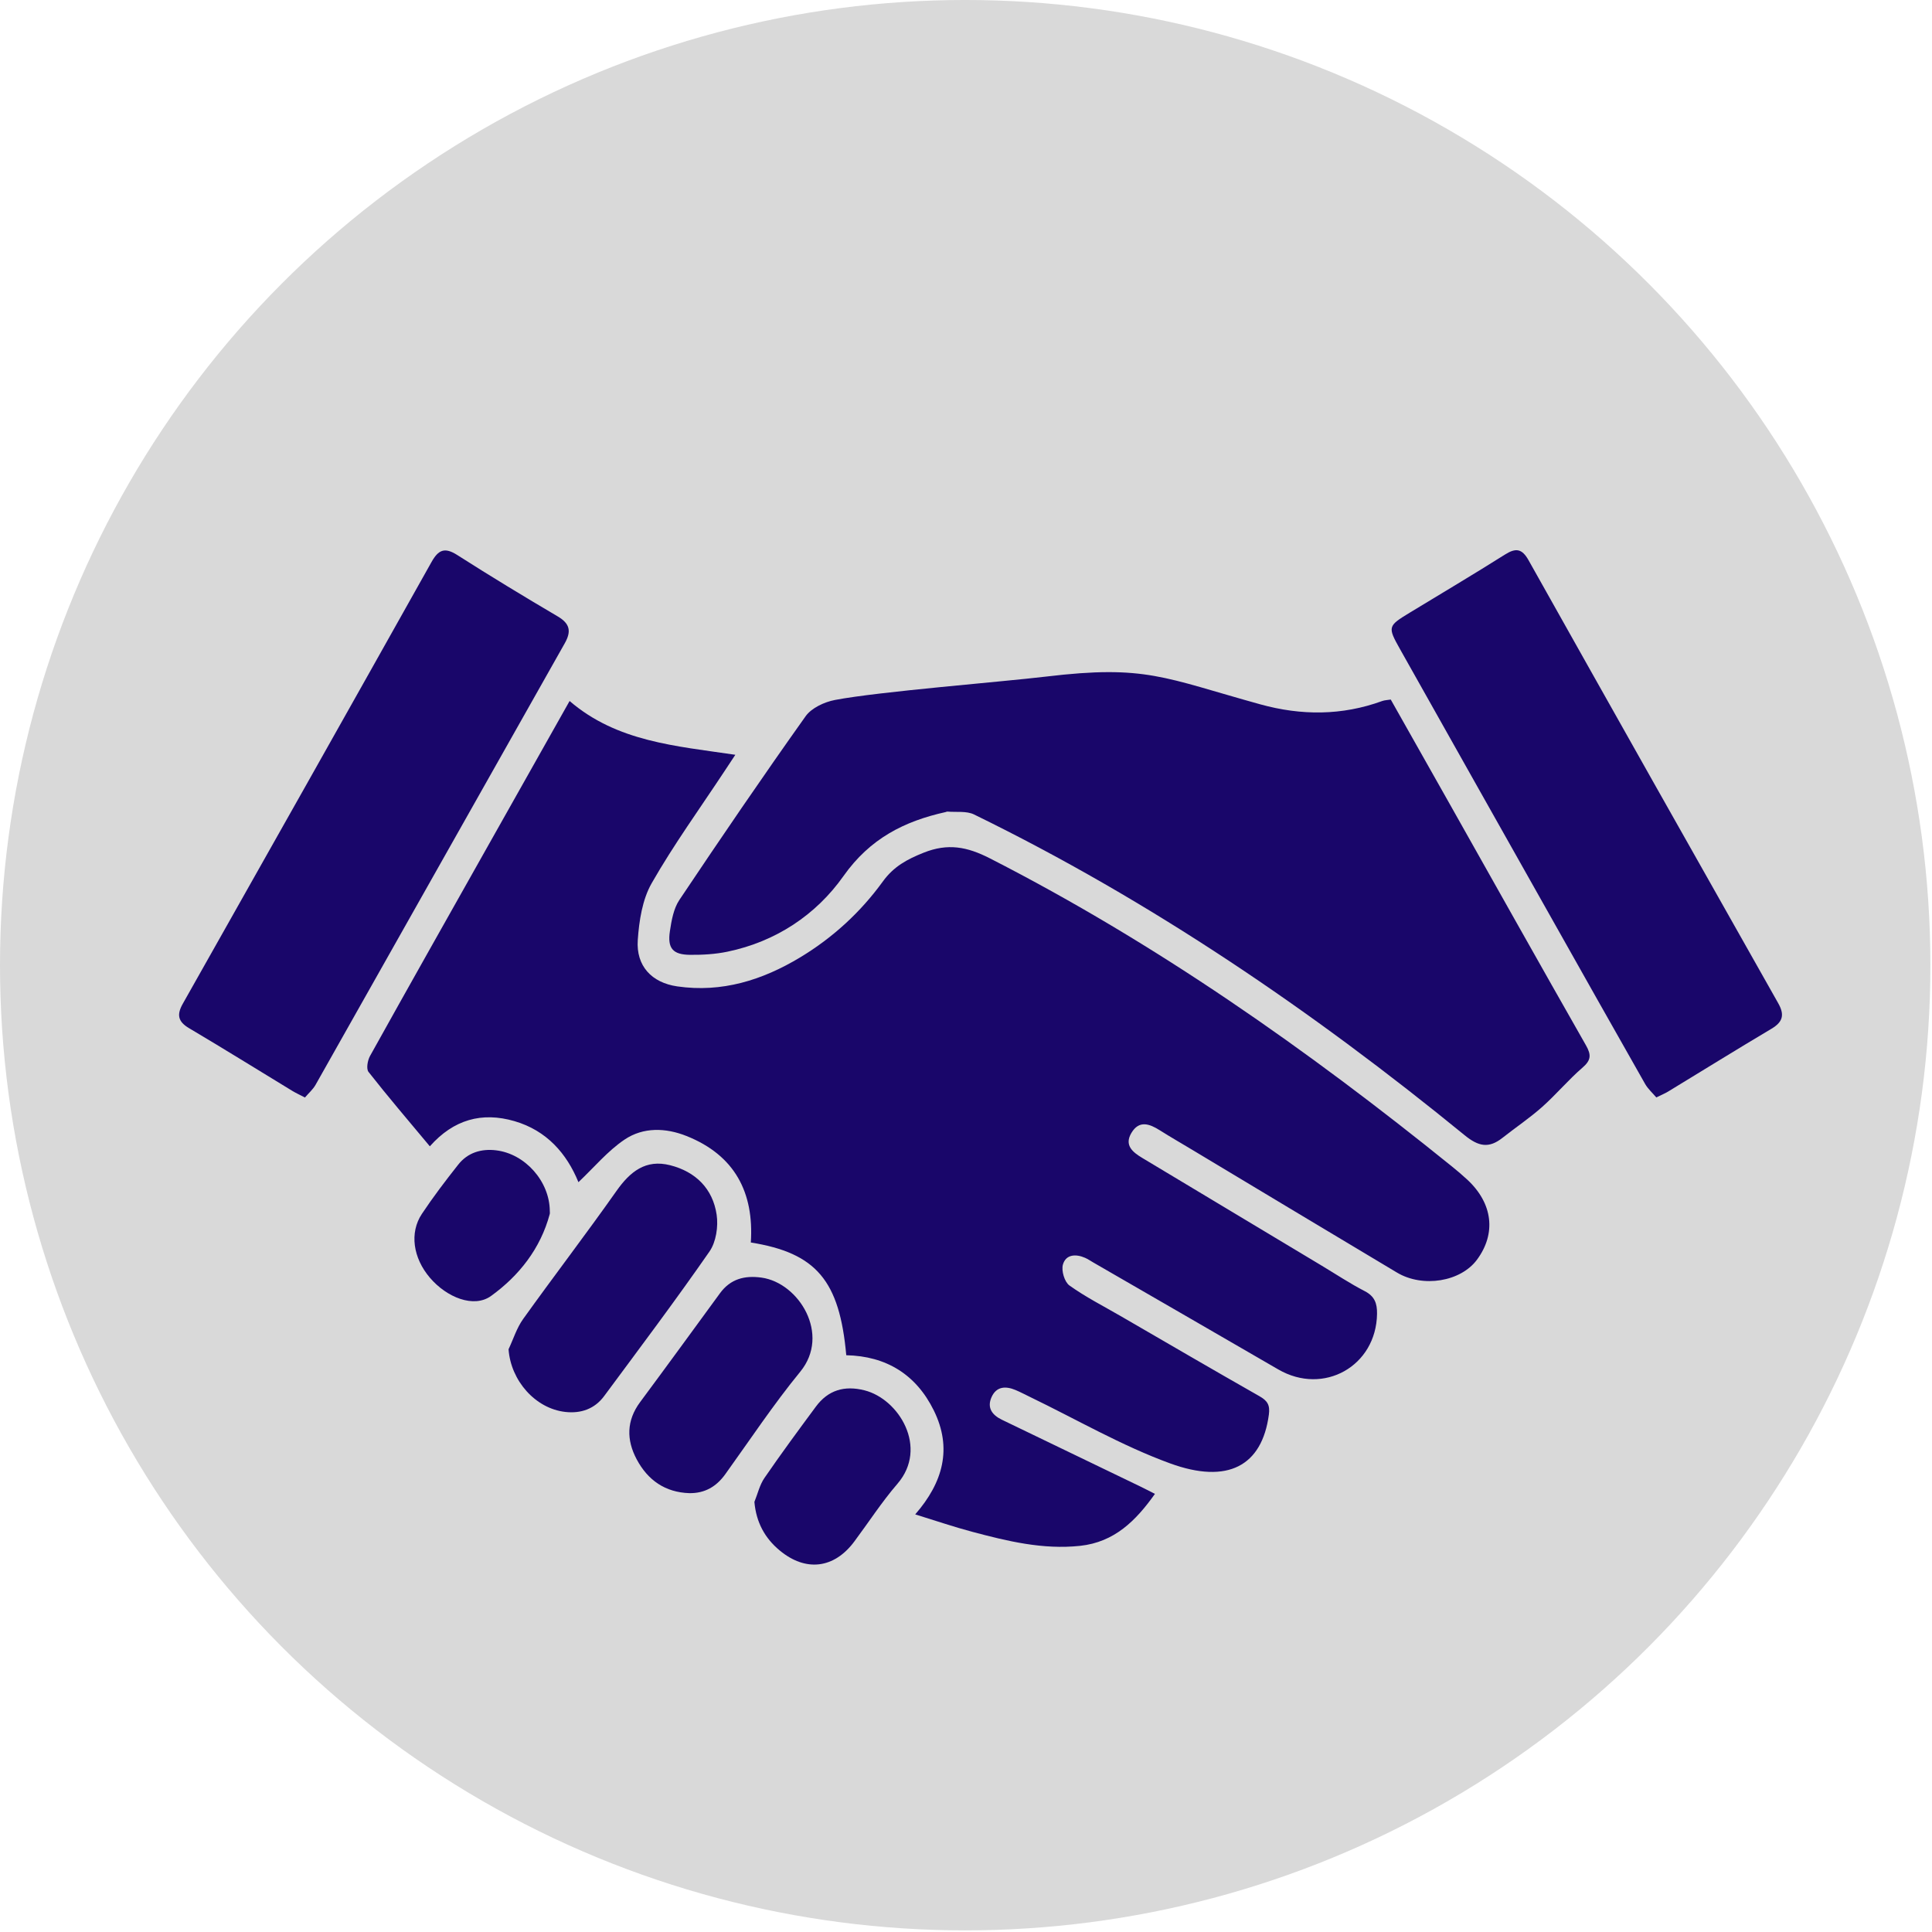
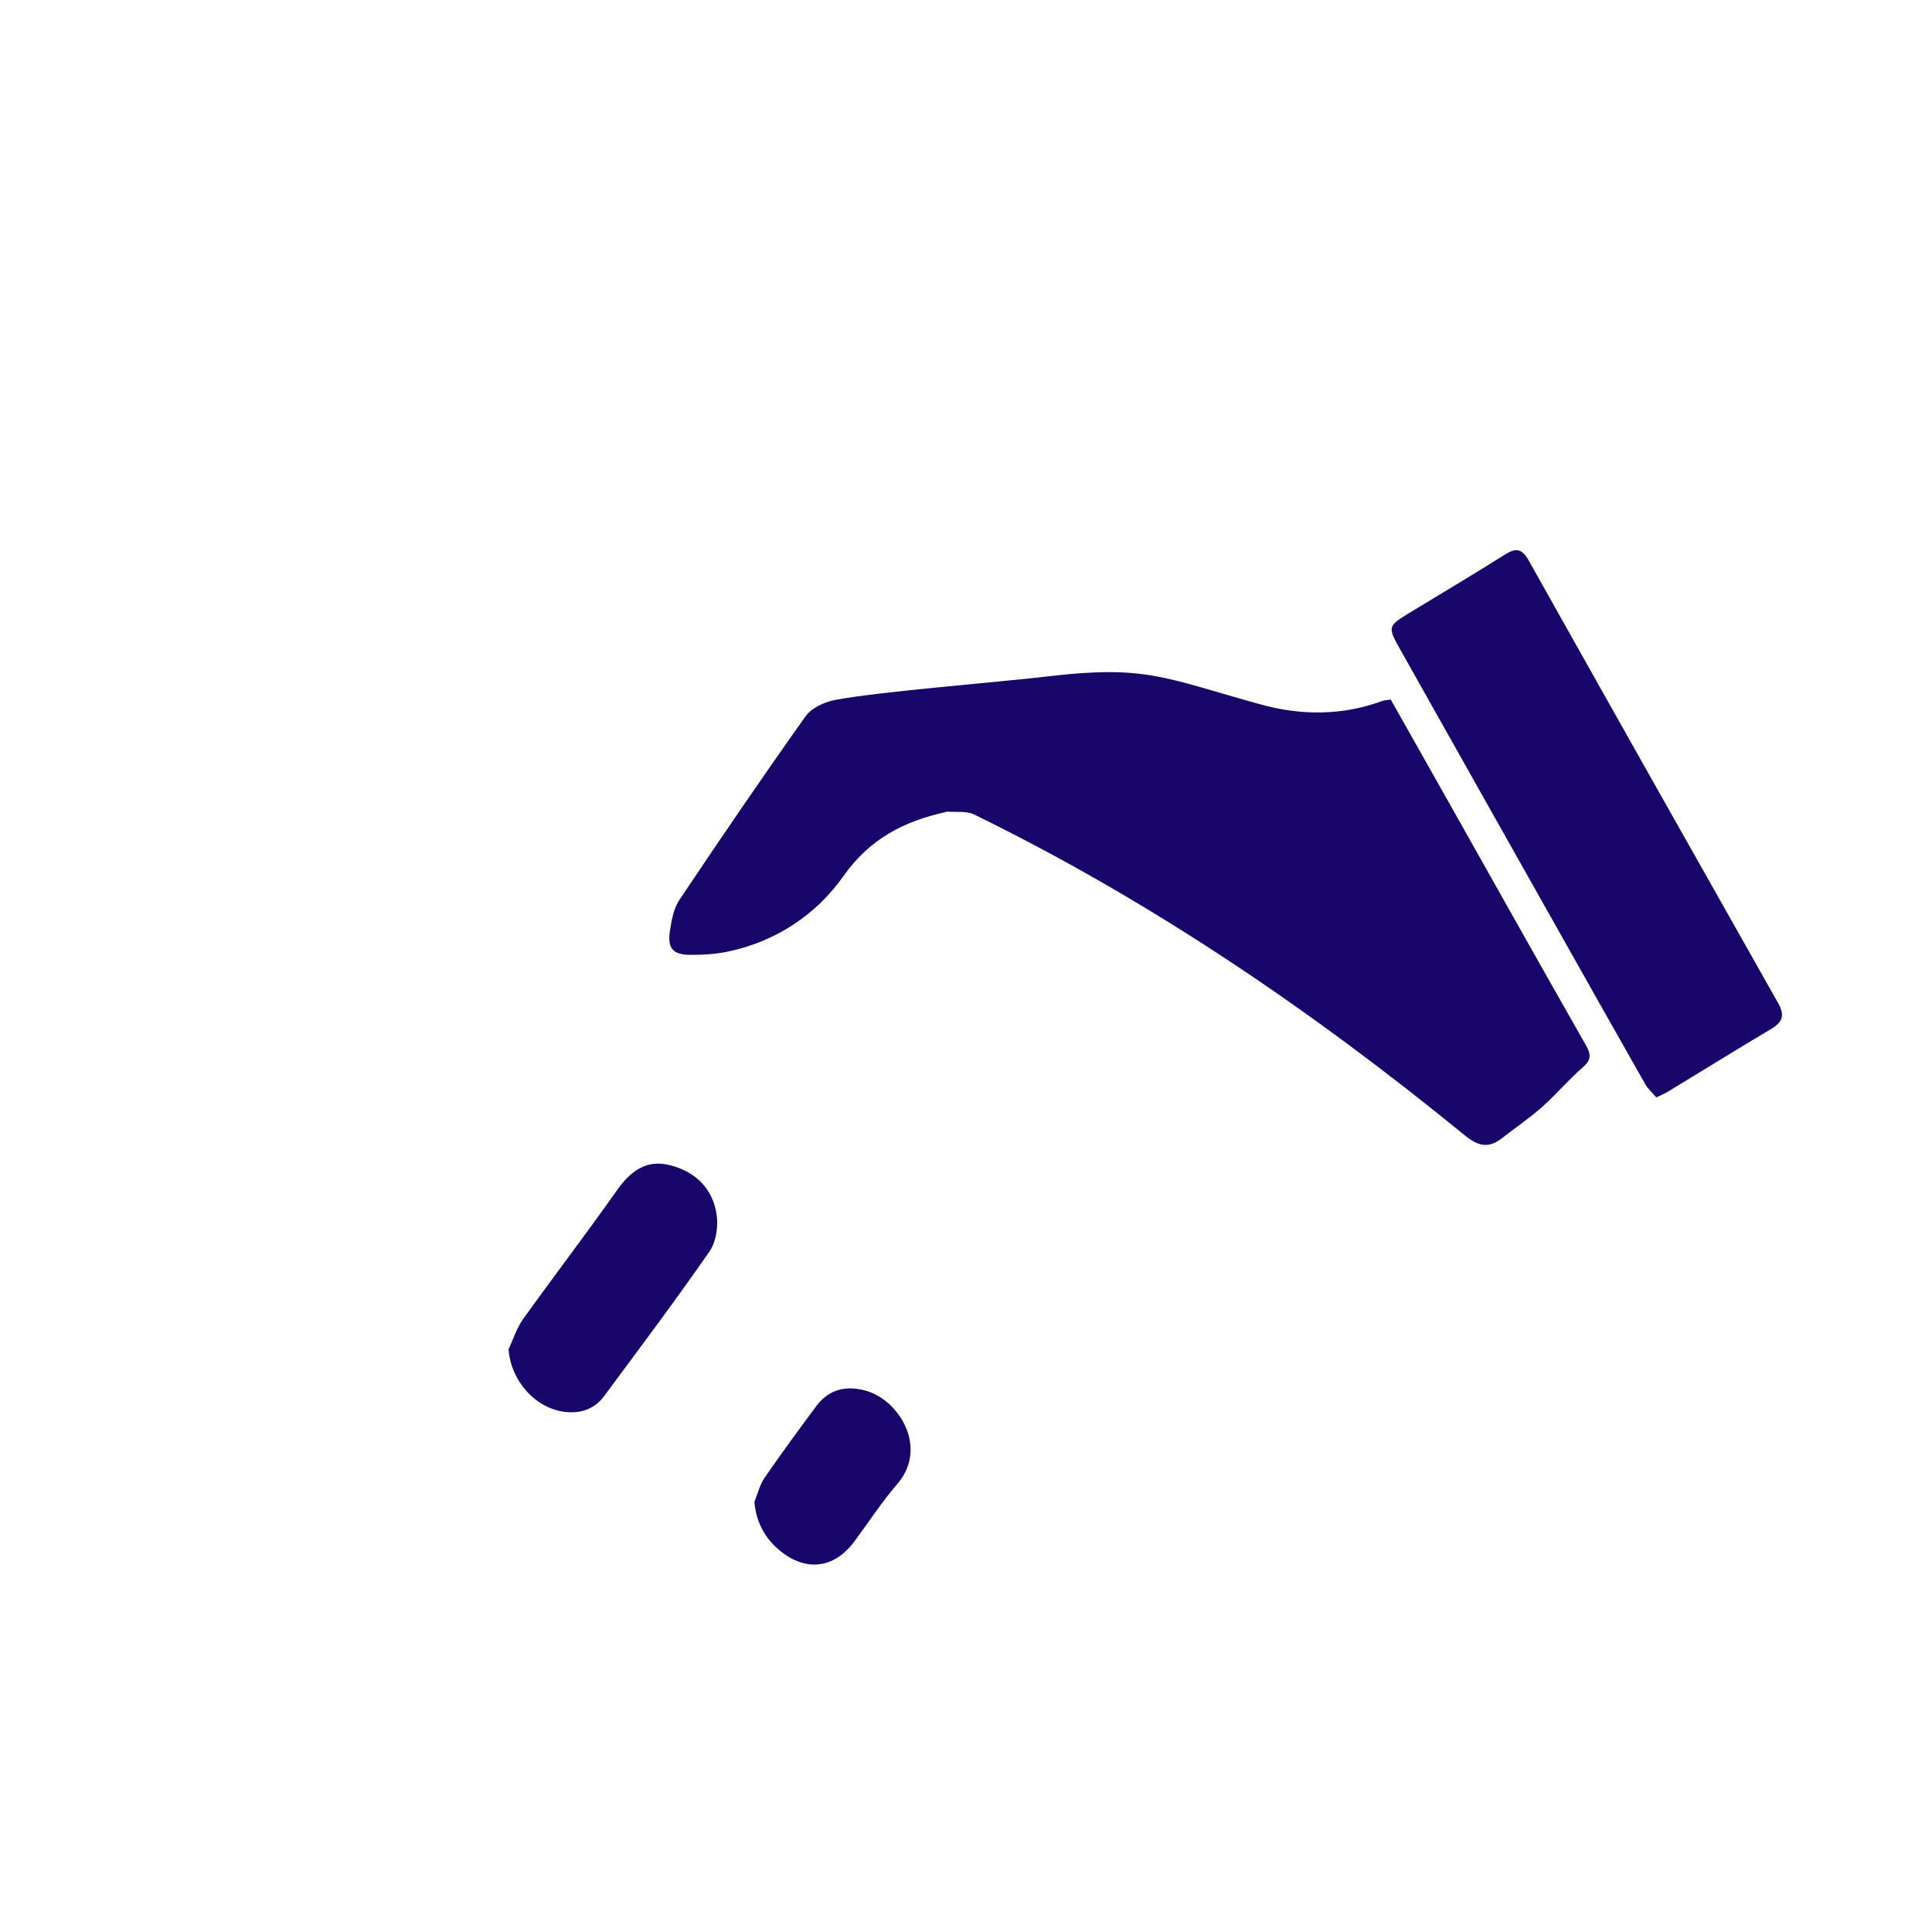
<svg xmlns="http://www.w3.org/2000/svg" width="100%" height="100%" viewBox="0 0 760 760" version="1.1" xml:space="preserve" style="fill-rule:evenodd;clip-rule:evenodd;stroke-linejoin:round;stroke-miterlimit:2;">
  <g transform="matrix(1,0,0,1,-240.381,-2578.78)">
    <g>
      <g transform="matrix(1,0,0,1,-240.41,1167.85)">
-         <circle cx="860.474" cy="1790.61" r="379.683" style="fill:rgb(217,217,217);" />
-       </g>
+         </g>
      <g transform="matrix(2.222,0,0,2.222,245.048,2708.22)">
        <g transform="matrix(1,0,0,1,73.998,137.291)">
-           <path d="M0,7.394C-3.813,2.819 -7.429,-1.403 -10.855,-5.774C-11.29,-6.328 -11.022,-7.825 -10.585,-8.61C-3.827,-20.761 3.013,-32.868 9.835,-44.984C14.698,-53.619 19.563,-62.252 24.741,-71.441C33.128,-64.228 43.502,-63.487 54.083,-61.919C53.319,-60.763 52.731,-59.877 52.146,-58.991C47.809,-52.417 43.172,-46.012 39.274,-39.188C37.618,-36.29 37.046,-32.541 36.81,-29.122C36.494,-24.56 39.247,-21.578 43.795,-20.918C51.68,-19.773 58.852,-22.015 65.537,-26.04C71.329,-29.528 76.259,-34.053 80.206,-39.503C82.118,-42.143 84.48,-43.413 87.423,-44.588C91.704,-46.297 95.108,-45.65 99.136,-43.592C128.529,-28.577 155.334,-9.738 180.925,10.944C181.863,11.701 182.787,12.48 183.669,13.3C188.186,17.497 188.819,22.83 185.374,27.478C182.496,31.36 175.801,32.482 171.215,29.745C159.11,22.522 147.034,15.251 134.946,7.999C133.037,6.854 131.107,5.743 129.225,4.555C127.401,3.403 125.568,2.734 124.205,5.017C122.9,7.203 124.411,8.423 126.122,9.45C136.698,15.795 147.271,22.144 157.845,28.493C160.389,30.02 162.871,31.67 165.501,33.03C167.272,33.945 167.712,35.197 167.687,37.046C167.558,46.301 158.245,51.561 150.201,46.894C139.292,40.564 128.367,34.267 117.449,27.956C116.967,27.677 116.503,27.357 115.997,27.134C114.334,26.404 112.579,26.532 112.074,28.34C111.772,29.419 112.36,31.409 113.232,32.033C116.085,34.074 119.25,35.681 122.298,37.448C130.482,42.19 138.649,46.961 146.872,51.635C148.273,52.432 148.764,53.184 148.538,54.887C147.327,63.998 141.253,67.247 131.06,63.53C122.48,60.402 114.464,55.728 106.199,51.739C105.363,51.336 104.542,50.898 103.688,50.54C101.944,49.808 100.303,49.879 99.443,51.794C98.597,53.682 99.542,54.968 101.282,55.806C109.467,59.746 117.648,63.695 125.829,67.644C126.575,68.005 127.309,68.391 128.368,68.926C124.984,73.696 121.187,77.469 115.133,78.123C108.532,78.835 102.219,77.288 95.938,75.616C92.735,74.763 89.592,73.686 85.927,72.557C90.885,66.873 92.502,60.832 89.227,54.168C86.083,47.773 80.786,44.533 73.721,44.379C72.535,31.15 68.4,26.275 56.825,24.422C57.407,15.554 53.976,8.977 45.455,5.575C41.736,4.09 37.775,3.981 34.477,6.2C31.484,8.213 29.09,11.114 26.305,13.743C24.236,8.676 20.697,4.605 14.992,2.941C9.209,1.255 4.201,2.655 0,7.394" style="fill:rgb(25,6,106);fill-rule:nonzero;" />
-         </g>
+           </g>
        <g transform="matrix(1,0,0,1,244.113,139.223)">
          <path d="M0,-73.631C3.464,-67.497 6.922,-61.382 10.371,-55.262C18.422,-40.976 26.438,-26.669 34.557,-12.421C35.516,-10.737 35.479,-9.789 33.955,-8.475C31.435,-6.3 29.279,-3.706 26.789,-1.494C24.581,0.467 22.106,2.124 19.784,3.96C17.376,5.862 15.553,5.519 13.074,3.494C-13.855,-18.502 -42.454,-37.992 -73.772,-53.287C-75.115,-53.944 -76.922,-53.654 -78.513,-53.798C-78.598,-53.806 -78.688,-53.738 -78.777,-53.718C-86.158,-52.086 -92.21,-49.006 -96.893,-42.376C-101.743,-35.51 -108.863,-30.773 -117.43,-28.993C-119.585,-28.546 -121.843,-28.416 -124.051,-28.437C-127.103,-28.466 -128.076,-29.595 -127.615,-32.64C-127.329,-34.529 -126.968,-36.618 -125.942,-38.151C-118.627,-49.081 -111.216,-59.951 -103.596,-70.67C-102.547,-72.145 -100.272,-73.198 -98.394,-73.558C-90.676,-75.039 -68.802,-76.766 -61.003,-77.699C-43.369,-79.809 -40.162,-77.505 -23.102,-72.785C-15.846,-70.777 -8.644,-70.772 -1.509,-73.372C-1.089,-73.525 -0.615,-73.53 0,-73.631" style="fill:rgb(25,6,106);fill-rule:nonzero;" />
        </g>
        <g transform="matrix(1,0,0,1,51.884,38.59)">
-           <path d="M0,97.455C-0.941,96.965 -1.607,96.664 -2.227,96.287C-8.324,92.58 -14.382,88.809 -20.522,85.176C-22.502,84.003 -22.708,82.775 -21.625,80.857C-6.914,54.809 7.777,28.749 22.409,2.656C23.638,0.466 24.751,0 26.97,1.417C32.825,5.157 38.77,8.76 44.756,12.286C46.934,13.569 47.19,14.933 45.993,17.051C31.272,43.094 16.597,69.163 1.882,95.208C1.42,96.027 0.661,96.679 0,97.455" style="fill:rgb(25,6,106);fill-rule:nonzero;" />
-         </g>
+           </g>
        <g transform="matrix(1,0,0,1,291.126,38.705)">
          <path d="M0,97.327C-0.668,96.534 -1.479,95.82 -1.985,94.932C-7.569,85.109 -13.11,75.261 -18.656,65.416C-27.566,49.601 -36.479,33.787 -45.372,17.962C-47.602,13.996 -47.537,13.868 -43.638,11.5C-38.013,8.085 -32.353,4.726 -26.789,1.216C-24.86,0 -23.778,0.155 -22.616,2.225C-7.93,28.392 6.81,54.53 21.583,80.648C22.756,82.723 22.397,83.975 20.372,85.178C14.238,88.821 8.178,92.587 2.08,96.293C1.536,96.624 0.937,96.865 0,97.327" style="fill:rgb(25,6,106);fill-rule:nonzero;" />
        </g>
        <g transform="matrix(1,0,0,1,87.932,158.34)">
          <path d="M0,22.276C0.846,20.481 1.444,18.508 2.581,16.921C8.025,9.317 13.719,1.891 19.106,-5.752C21.521,-9.178 24.283,-11.404 28.607,-10.306C33.135,-9.157 36.16,-6.144 36.84,-1.544C37.15,0.548 36.742,3.282 35.571,4.97C29.555,13.639 23.205,22.078 16.924,30.563C15.239,32.84 12.819,33.68 10.054,33.371C4.728,32.775 0.398,27.825 0,22.276" style="fill:rgb(25,6,106);fill-rule:nonzero;" />
        </g>
        <g transform="matrix(1,0,0,1,119.946,167.551)">
-           <path d="M0,38.538C-4.286,38.399 -7.354,36.248 -9.321,32.566C-11.166,29.115 -11.156,25.696 -8.713,22.405C-3.967,16.011 0.719,9.574 5.417,3.145C7.269,0.612 9.775,-0.037 12.76,0.377C19.403,1.298 25.028,10.445 19.631,17.034C14.888,22.825 10.73,29.098 6.354,35.186C4.776,37.38 2.739,38.575 0,38.538" style="fill:rgb(25,6,106);fill-rule:nonzero;" />
-         </g>
+           </g>
        <g transform="matrix(1,0,0,1,131.456,199.425)">
          <path d="M0,8.216C0.579,6.792 0.928,5.212 1.778,3.974C4.716,-0.303 7.796,-4.484 10.884,-8.656C13.055,-11.588 15.942,-12.435 19.486,-11.542C25.607,-9.998 30.828,-1.386 25.329,4.997C22.554,8.219 20.223,11.822 17.676,15.241C14.117,20.018 9.095,20.651 4.465,16.799C1.861,14.633 0.319,11.844 0,8.216" style="fill:rgb(25,6,106);fill-rule:nonzero;" />
        </g>
        <g transform="matrix(1,0,0,1,95.233,162.34)">
-           <path d="M0,-6.221C-0.001,-6.036 0.039,-5.84 -0.007,-5.667C-1.646,0.467 -5.454,5.263 -10.394,8.835C-13.447,11.042 -18.253,9.102 -21.229,5.607C-24.204,2.112 -24.87,-2.346 -22.644,-5.693C-20.647,-8.696 -18.452,-11.574 -16.216,-14.407C-14.533,-16.539 -12.144,-17.263 -9.5,-16.944C-4.333,-16.32 -0.035,-11.422 0,-6.221" style="fill:rgb(25,6,106);fill-rule:nonzero;" />
-         </g>
+           </g>
      </g>
    </g>
  </g>
</svg>